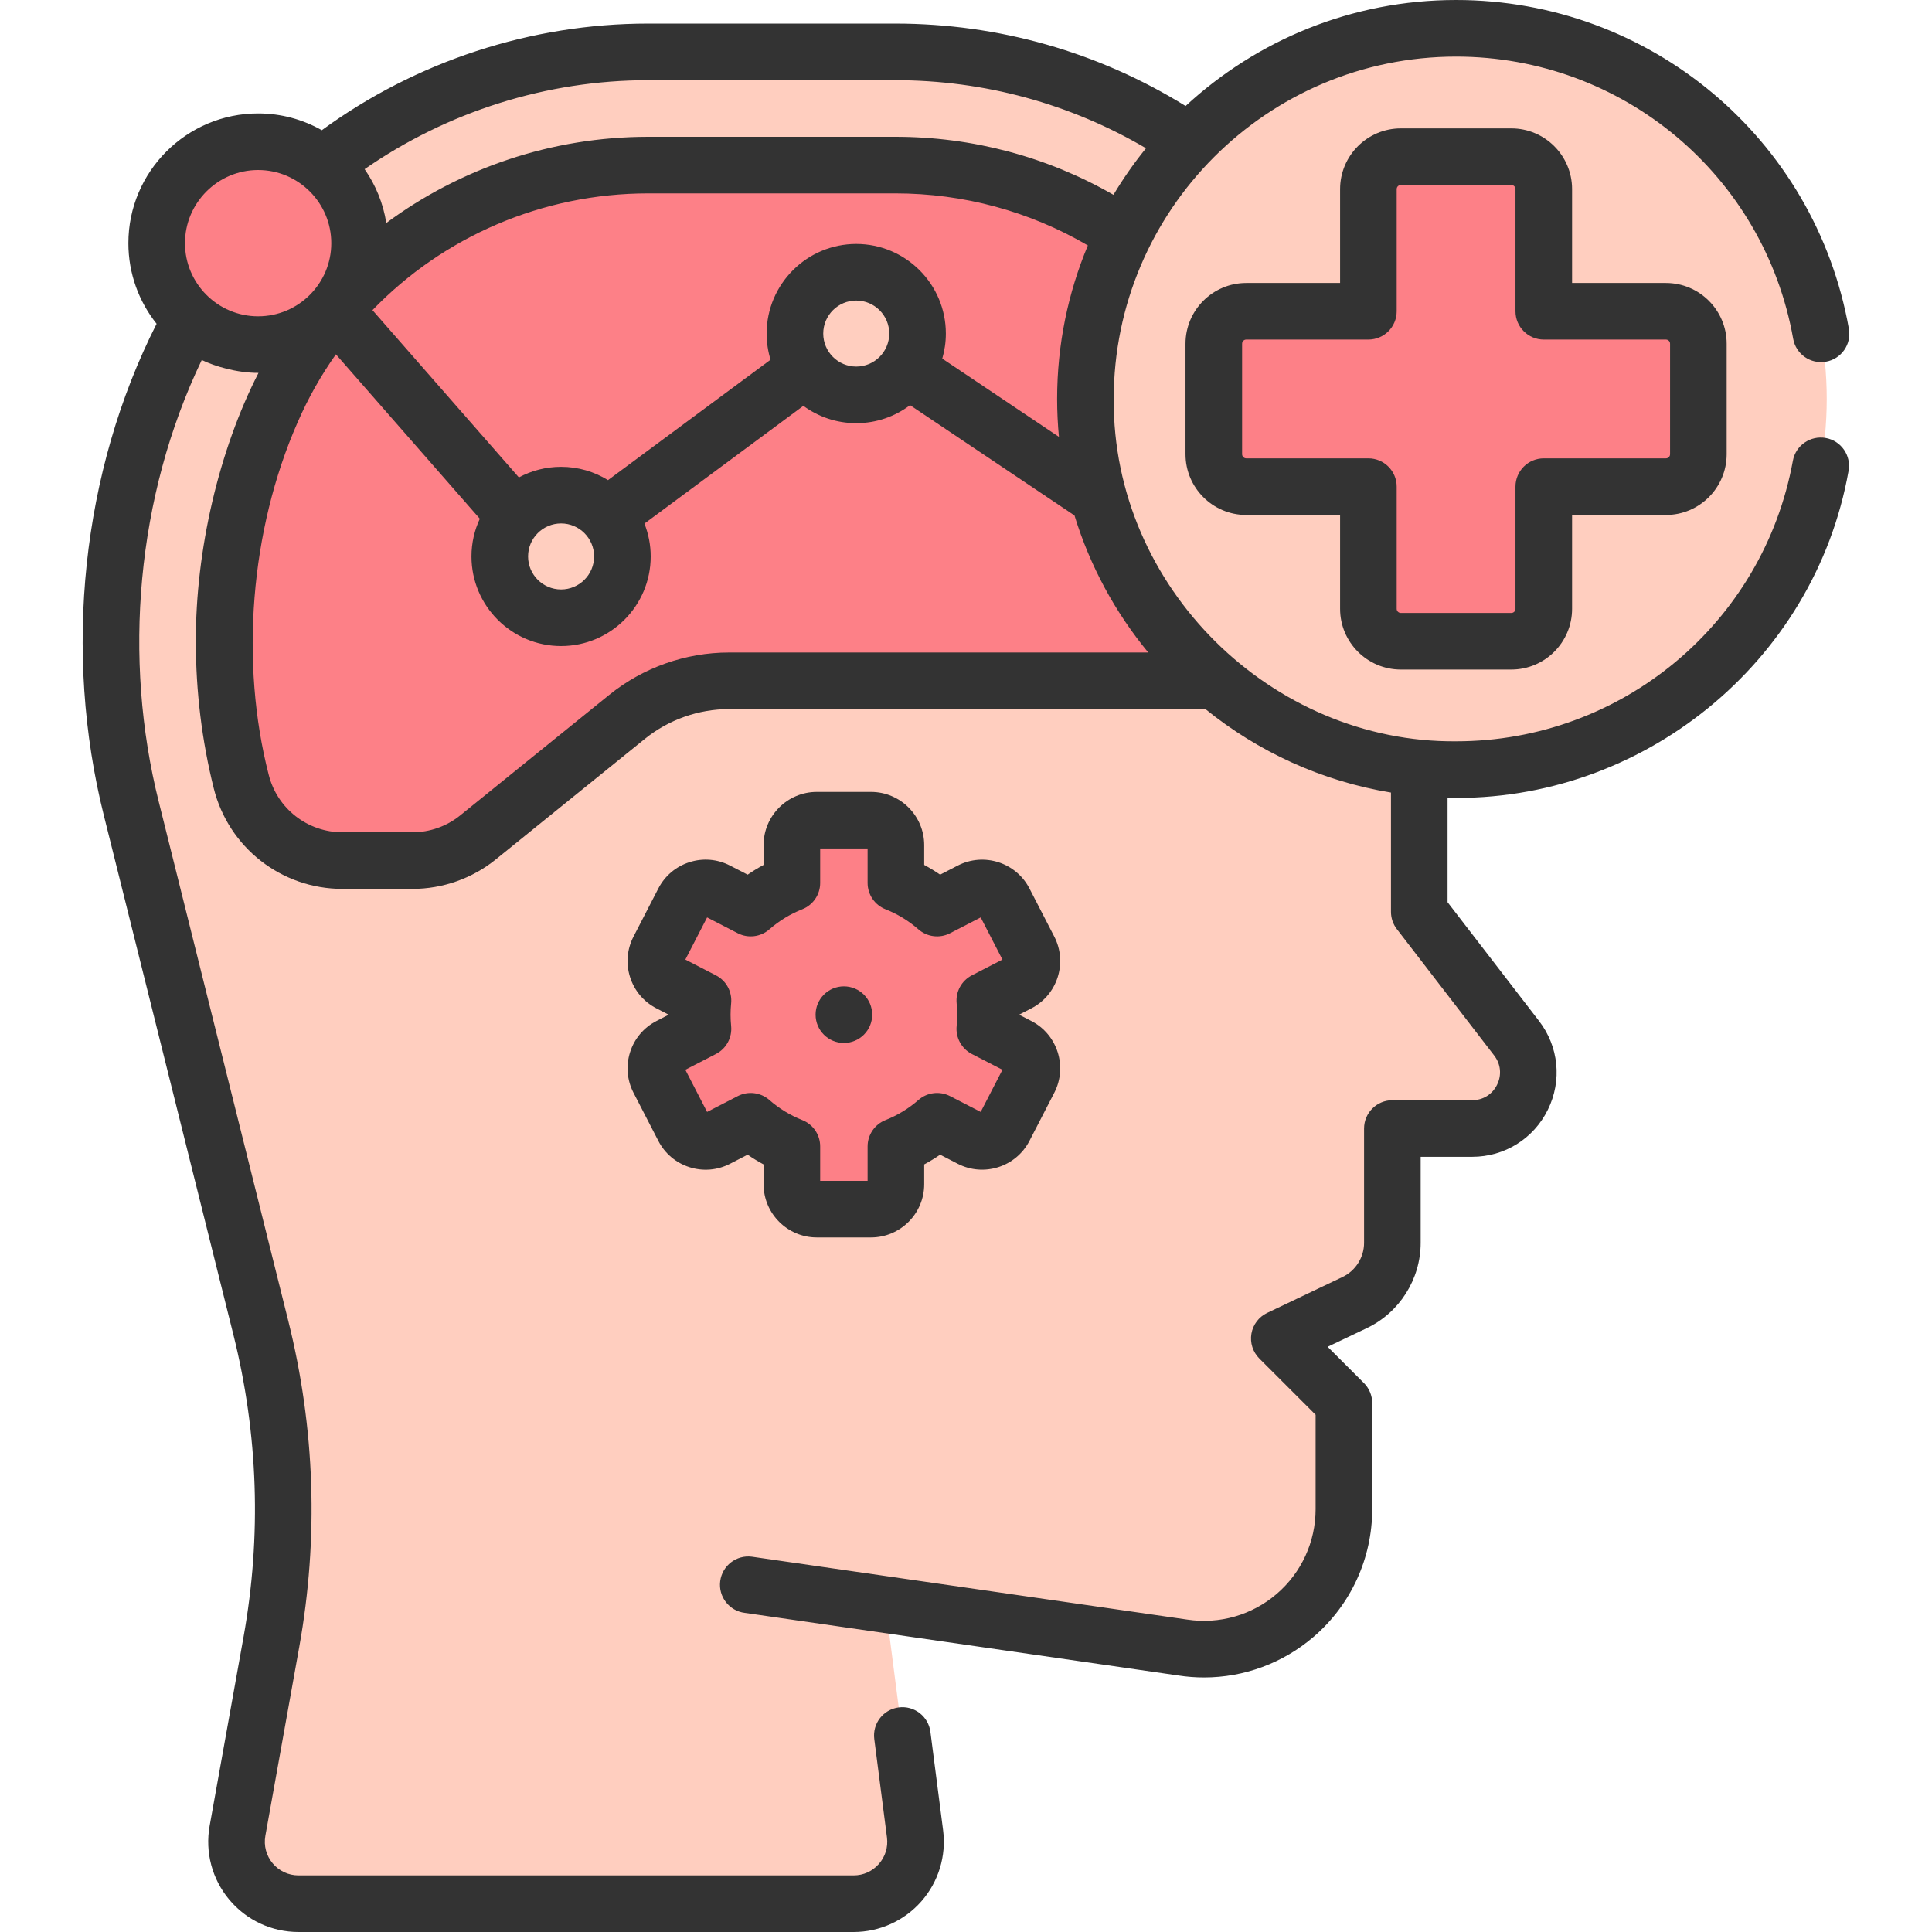
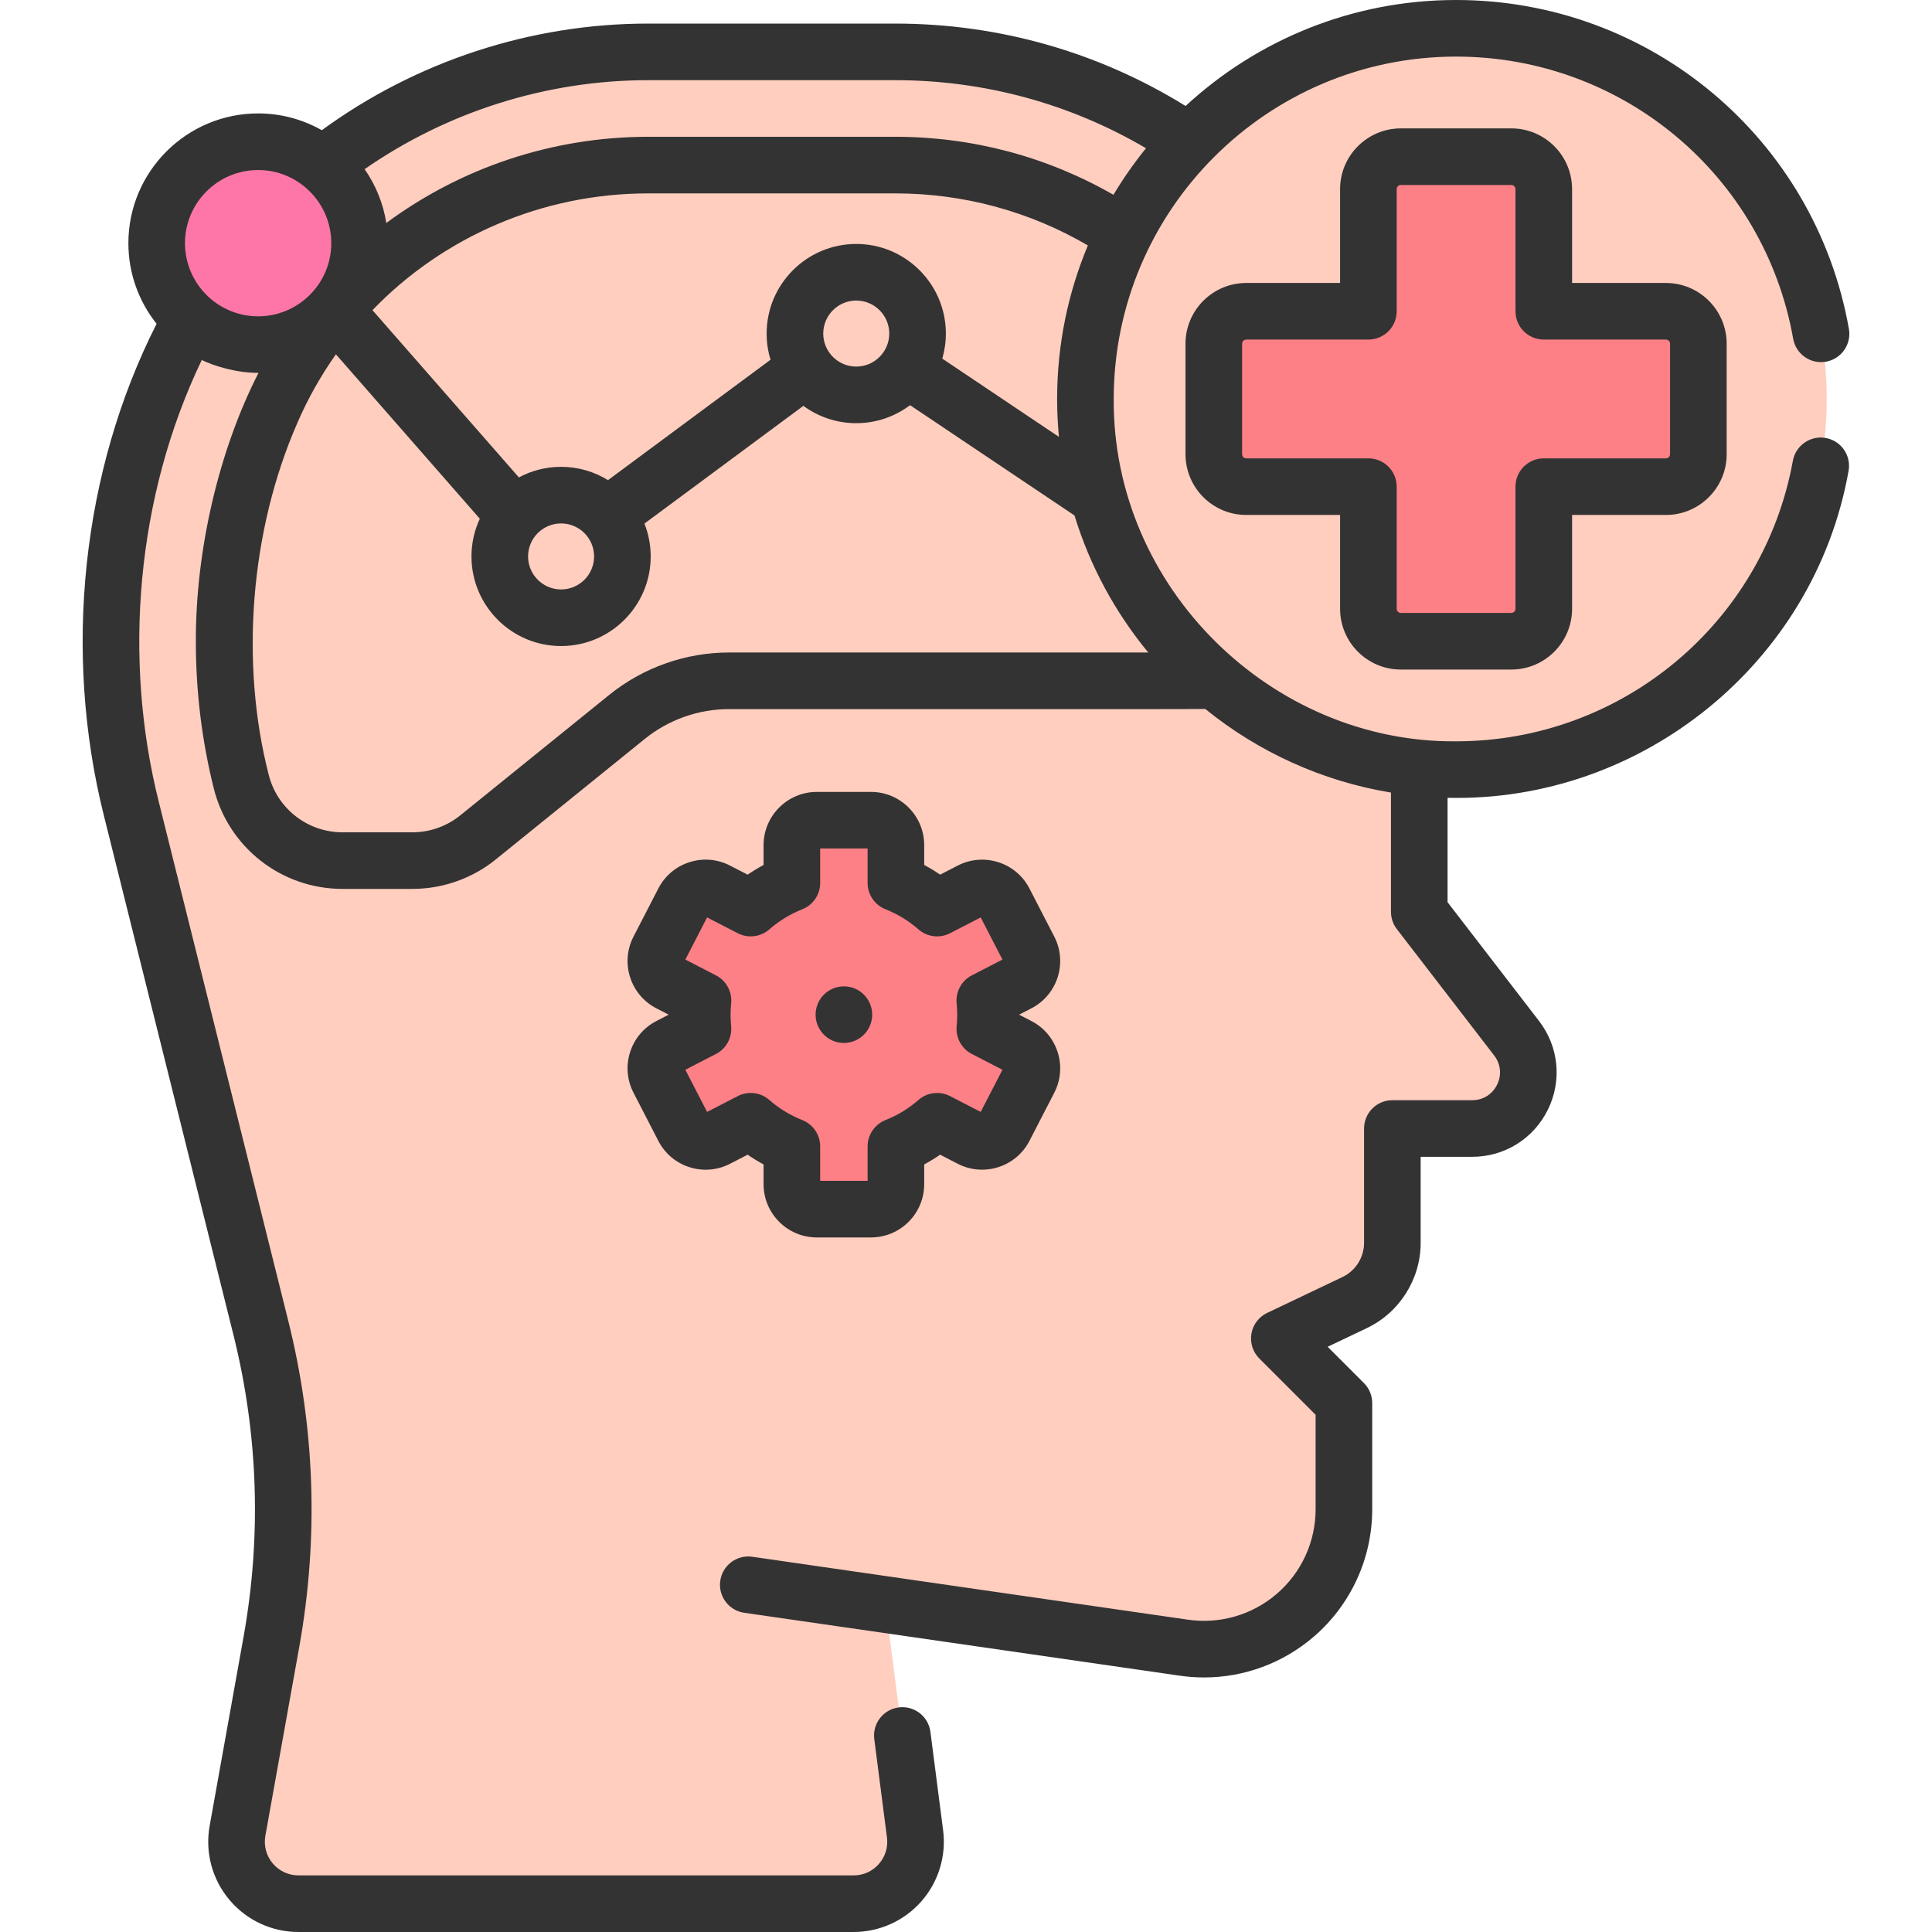
<svg xmlns="http://www.w3.org/2000/svg" width="512" height="512" viewBox="0 0 512 512" fill="none">
  <path d="M242.494 485.982L234.573 424.583L313.479 436.62C335.925 440.044 356.149 422.671 356.149 399.965V371.828L339.03 354.709L358.988 345.205C365.097 342.296 368.988 336.133 368.988 329.367V299.072H390.135C402.472 299.072 409.439 284.911 401.912 275.137L376.122 241.651V152.612C376.122 75.923 313.953 13.754 237.264 13.754H171.706C115.802 13.754 65.35 47.279 43.692 98.817C28.335 135.361 25.221 175.894 34.816 214.355L69.13 351.909C75.924 379.145 76.875 407.511 71.918 435.141L62.941 485.184C61.135 495.25 68.873 504.5 79.1 504.5H226.211C236.113 504.5 243.761 495.802 242.494 485.982Z" fill="#FFCEBF" />
-   <path d="M346.123 152.61C346.123 167.969 333.672 180.42 318.313 180.42H193.2C183.361 180.42 173.82 183.796 166.17 189.983L126.696 221.912C121.771 225.896 115.627 228.07 109.292 228.07H90.775C78.069 228.07 66.996 219.418 63.923 207.09C55.822 174.604 58.683 139.679 71.991 108.943C89.18 69.246 128.544 43.75 171.802 43.75H237.263C297.385 43.75 346.123 92.488 346.123 152.61Z" fill="#FD8087" />
  <path d="M385.877 203.958C440.128 203.958 484.106 159.979 484.106 105.729C484.106 51.479 440.128 7.5 385.877 7.5C331.627 7.5 287.648 51.479 287.648 105.729C287.648 159.979 331.627 203.958 385.877 203.958Z" fill="#FFCEBF" />
-   <path d="M441.486 82.49H409.117V50.12C409.117 45.371 405.268 41.523 400.519 41.523H371.235C366.486 41.523 362.637 45.371 362.637 50.12V82.49H330.268C325.519 82.49 321.67 86.338 321.67 91.088V120.371C321.67 125.12 325.519 128.969 330.268 128.969H362.637V161.338C362.637 166.086 366.486 169.936 371.235 169.936H400.519C405.268 169.936 409.117 166.087 409.117 161.338V128.969H441.486C446.235 128.969 450.084 125.12 450.084 120.371V91.088C450.084 86.338 446.234 82.49 441.486 82.49Z" fill="#FD8087" />
+   <path d="M441.486 82.49H409.117V50.12C409.117 45.371 405.268 41.523 400.519 41.523H371.235C366.486 41.523 362.637 45.371 362.637 50.12V82.49C325.519 82.49 321.67 86.338 321.67 91.088V120.371C321.67 125.12 325.519 128.969 330.268 128.969H362.637V161.338C362.637 166.086 366.486 169.936 371.235 169.936H400.519C405.268 169.936 409.117 166.087 409.117 161.338V128.969H441.486C446.235 128.969 450.084 125.12 450.084 120.371V91.088C450.084 86.338 446.234 82.49 441.486 82.49Z" fill="#FD8087" />
  <path d="M269.888 277.245L260.984 272.652C261.107 271.418 261.171 270.166 261.171 268.9C261.171 267.634 261.106 266.382 260.984 265.148L269.888 260.555C273.131 258.882 274.404 254.898 272.731 251.655L266.15 238.896C264.477 235.653 260.493 234.38 257.25 236.053L248.336 240.651C245.132 237.848 241.45 235.583 237.424 233.992V223.971C237.424 220.322 234.466 217.364 230.817 217.364H216.461C212.812 217.364 209.854 220.322 209.854 223.971V233.992C205.829 235.583 202.146 237.848 198.942 240.651L190.028 236.053C186.785 234.38 182.801 235.653 181.128 238.896L174.547 251.655C172.874 254.898 174.147 258.883 177.39 260.555L186.294 265.148C186.171 266.382 186.107 267.634 186.107 268.901C186.107 270.168 186.172 271.419 186.294 272.654L177.39 277.247C174.147 278.92 172.874 282.904 174.547 286.147L181.128 298.905C182.801 302.148 186.785 303.421 190.028 301.748L198.942 297.15C202.146 299.953 205.828 302.218 209.854 303.809V313.829C209.854 317.478 212.812 320.436 216.461 320.436H230.817C234.466 320.436 237.424 317.478 237.424 313.829V303.809C241.45 302.218 245.132 299.953 248.336 297.15L257.25 301.748C260.493 303.421 264.477 302.148 266.15 298.905L272.731 286.147C274.403 282.902 273.131 278.917 269.888 277.245Z" fill="#FD8087" />
  <path d="M68.406 91.329C83.255 91.329 95.291 79.292 95.291 64.444C95.291 49.595 83.255 37.559 68.406 37.559C53.558 37.559 41.522 49.595 41.522 64.444C41.522 79.292 53.558 91.329 68.406 91.329Z" fill="#FE76A8" />
  <path d="M68.406 91.329C83.255 91.329 95.291 79.292 95.291 64.444C95.291 49.595 83.255 37.559 68.406 37.559C53.558 37.559 41.522 49.595 41.522 64.444C41.522 79.292 53.558 91.329 68.406 91.329Z" fill="#FE76A8" />
-   <path d="M68.406 91.329C83.255 91.329 95.291 79.292 95.291 64.444C95.291 49.595 83.255 37.559 68.406 37.559C53.558 37.559 41.522 49.595 41.522 64.444C41.522 79.292 53.558 91.329 68.406 91.329Z" fill="#FD8087" />
  <path d="M148.693 163.71C157.667 163.71 164.941 156.435 164.941 147.462C164.941 138.488 157.667 131.214 148.693 131.214C139.72 131.214 132.445 138.488 132.445 147.462C132.445 156.435 139.72 163.71 148.693 163.71Z" fill="#FFCEBF" />
  <path d="M226.914 104.647C235.888 104.647 243.162 97.373 243.162 88.399C243.162 79.426 235.888 72.151 226.914 72.151C217.94 72.151 210.666 79.426 210.666 88.399C210.666 97.373 217.94 104.647 226.914 104.647Z" fill="#FFCEBF" />
  <path d="M371.236 177.436H400.519C409.396 177.436 416.618 170.214 416.618 161.338V136.469H441.487C450.363 136.469 457.585 129.247 457.585 120.37V91.088C457.585 82.212 450.363 74.99 441.487 74.99H416.618V50.12C416.618 41.243 409.396 34.022 400.519 34.022H371.236C362.36 34.022 355.138 41.243 355.138 50.12V74.99H330.268C321.392 74.99 314.17 82.212 314.17 91.088V120.37C314.17 129.247 321.392 136.469 330.268 136.469H355.138V161.338C355.138 170.214 362.36 177.436 371.236 177.436ZM330.268 121.469C329.663 121.469 329.17 120.976 329.17 120.37V91.088C329.17 90.483 329.662 89.99 330.268 89.99H362.638C366.781 89.99 370.138 86.632 370.138 82.49V50.12C370.138 49.516 370.63 49.022 371.236 49.022H400.519C401.124 49.022 401.618 49.514 401.618 50.12V82.49C401.618 86.632 404.975 89.99 409.118 89.99H441.487C442.092 89.99 442.585 90.481 442.585 91.088V120.37C442.585 120.975 442.093 121.469 441.487 121.469H409.118C404.975 121.469 401.618 124.826 401.618 128.969V161.338C401.618 161.943 401.125 162.436 400.519 162.436H371.236C370.631 162.436 370.138 161.944 370.138 161.338V128.969C370.138 124.826 366.781 121.469 362.638 121.469H330.268Z" fill="#333333" />
  <path d="M483.856 116.074C479.777 115.342 475.876 118.034 475.132 122.108C467.281 165.189 429.744 196.457 385.877 196.457C337.094 196.881 294.815 155.774 295.148 105.728C295.148 55.7 335.848 14.999 385.877 14.999C429.96 14.999 467.53 46.448 475.21 89.777C475.933 93.856 479.828 96.574 483.903 95.853C487.982 95.13 490.702 91.238 489.979 87.16C481.029 36.656 437.248 0 385.878 0C358.24 0 333.05 10.665 314.193 28.088C291.105 13.788 264.641 6.25 237.263 6.25H171.703C140.734 6.25 110.265 16.25 85.286 34.503C80.296 31.679 74.539 30.058 68.408 30.058C49.448 30.058 34.023 45.483 34.023 64.443C34.023 72.514 36.825 79.939 41.499 85.812C21.594 125.069 16.692 172.916 27.535 216.165L61.855 353.724C68.431 380.107 69.334 407.054 64.54 433.815L55.561 483.853C54.305 490.844 56.197 497.978 60.753 503.426C65.31 508.875 71.998 512 79.103 512H226.213C233.088 512 239.636 509.038 244.176 503.873C248.715 498.709 250.813 491.837 249.931 485.021L246.57 458.963C246.04 454.854 242.287 451.947 238.172 452.484C234.064 453.014 231.163 456.774 231.693 460.881L235.054 486.942C235.387 489.52 234.625 492.016 232.908 493.969C231.191 495.923 228.812 496.999 226.212 496.999H79.102C76.452 496.999 73.958 495.834 72.259 493.802C70.561 491.772 69.855 489.113 70.324 486.504L79.304 436.461C84.474 407.602 83.5 378.544 76.408 350.094L42.088 212.532C32.549 174.59 36.085 131.638 53.467 95.407C56.834 97.039 62.676 98.822 68.505 98.824C57.992 119.34 51.816 145.884 51.902 170.088C51.902 183.225 53.498 196.283 56.644 208.9C60.553 224.602 74.587 235.569 90.772 235.569H109.292C117.33 235.569 125.187 232.787 131.409 227.74L170.886 195.813C177.187 190.722 185.113 187.918 193.202 187.918C195.696 187.882 316.937 187.987 319.409 187.882C333.339 199.174 350.183 206.999 368.622 210.039V241.648C368.622 243.303 369.17 244.913 370.18 246.224L395.972 279.715C397.722 281.986 398.012 284.878 396.746 287.451C395.478 290.028 393.006 291.567 390.132 291.567H368.992C364.849 291.567 361.492 294.924 361.492 299.067V329.367C361.492 333.22 359.248 336.773 355.766 338.427L335.806 347.937C333.607 348.985 332.053 351.035 331.64 353.436C331.227 355.836 332.006 358.289 333.728 360.011L348.652 374.934V399.957C348.652 408.59 344.896 416.769 338.347 422.395C331.797 428.022 323.152 430.501 314.613 429.204L199.244 412.541C195.129 412.018 191.381 414.929 190.86 419.038C190.339 423.147 193.248 426.901 197.357 427.422L312.352 444.032C314.597 444.375 316.846 444.543 319.084 444.543C329.667 444.543 339.974 440.773 348.121 433.773C357.991 425.294 363.651 412.968 363.651 399.958V371.828C363.651 369.839 362.861 367.932 361.455 366.524L351.842 356.912L362.207 351.974C370.885 347.855 376.491 338.982 376.491 329.369V306.569H390.131C398.722 306.569 406.414 301.781 410.205 294.073C413.994 286.369 413.092 277.36 407.853 270.562L383.621 239.096V211.427C434.996 212.661 480.833 175.738 489.89 124.796C490.633 120.723 487.931 116.817 483.856 116.074ZM218.166 88.398C218.166 83.575 222.09 79.65 226.914 79.65C231.738 79.65 235.662 83.575 235.662 88.398C235.662 93.221 231.738 97.146 226.914 97.146C222.09 97.146 218.166 93.222 218.166 88.398ZM226.914 64.65C213.819 64.65 203.166 75.303 203.166 88.398C203.166 90.81 203.53 93.138 204.202 95.334L161.127 127.24C157.508 125.007 153.25 123.715 148.694 123.715C144.652 123.715 140.845 124.732 137.51 126.52L98.706 82.192C117.433 62.778 143.643 51.25 171.802 51.25H237.262C255.344 51.25 272.855 56.01 288.295 65.043C283.051 77.573 280.149 91.318 280.149 105.728C280.149 109.117 280.316 112.467 280.629 115.775L249.711 95.035C250.326 92.927 250.662 90.702 250.662 88.398C250.662 75.304 240.008 64.65 226.914 64.65ZM148.694 138.715C153.518 138.715 157.442 142.639 157.442 147.462C157.442 152.285 153.518 156.21 148.694 156.21C143.87 156.21 139.946 152.285 139.946 147.462C139.946 142.639 143.87 138.715 148.694 138.715ZM237.262 21.25C260.817 21.25 283.609 27.472 303.701 39.286C300.545 43.182 297.66 47.304 295.075 51.626C277.533 41.548 257.712 36.25 237.262 36.25H171.802C146.208 36.25 122.017 44.563 102.374 59.094C101.552 53.856 99.539 49.01 96.628 44.833C118.568 29.577 144.927 21.249 171.701 21.249L237.262 21.25ZM49.023 64.443C49.023 53.755 57.719 45.058 68.408 45.058C79.097 45.058 87.793 53.754 87.793 64.443C87.793 75.132 79.097 83.828 68.408 83.828C57.719 83.828 49.023 75.132 49.023 64.443ZM161.456 184.149L121.968 216.085C118.402 218.978 113.9 220.57 109.292 220.57H90.772C81.49 220.57 73.441 214.282 71.199 205.275C63.624 175.789 66.238 140.644 78.874 111.921C81.657 105.495 85.076 99.476 89.019 93.9L127.158 137.469C125.742 140.509 124.945 143.893 124.945 147.462C124.945 160.557 135.598 171.21 148.693 171.21C161.788 171.21 172.441 160.557 172.441 147.462C172.441 144.389 171.848 141.453 170.78 138.755L212.9 107.556C216.831 110.439 221.675 112.147 226.913 112.147C232.261 112.147 237.201 110.368 241.176 107.374L284.752 136.604C288.861 150.034 295.572 162.339 304.304 172.92H193.202C181.693 172.92 170.419 176.907 161.456 184.149Z" fill="#333333" />
  <path d="M166.983 278.824C165.837 282.414 166.156 286.234 167.884 289.583L174.465 302.342C176.192 305.691 179.12 308.166 182.709 309.313C186.3 310.459 190.121 310.139 193.468 308.413L198.135 306.006C199.494 306.943 200.903 307.802 202.356 308.582V313.828C202.356 321.606 208.684 327.934 216.462 327.934H230.818C238.596 327.934 244.924 321.606 244.924 313.828V308.582C246.377 307.802 247.786 306.942 249.146 306.006L253.812 308.413C260.725 311.975 269.249 309.255 272.816 302.343L279.397 289.583C282.961 282.671 280.239 274.145 273.327 270.58L270.07 268.899L273.326 267.22C280.239 263.656 282.962 255.131 279.397 248.216L272.816 235.457C269.249 228.545 260.726 225.822 253.812 229.387L249.146 231.794C247.786 230.857 246.377 229.998 244.924 229.218V223.972C244.924 216.193 238.596 209.865 230.818 209.865H216.462C208.684 209.865 202.356 216.193 202.356 223.972V229.218C200.903 229.998 199.495 230.858 198.135 231.794L193.469 229.388C190.12 227.66 186.299 227.339 182.71 228.487C179.12 229.633 176.192 232.109 174.465 235.458L167.884 248.217C166.156 251.566 165.836 255.386 166.983 258.976C168.13 262.566 170.606 265.495 173.954 267.22L177.21 268.901L173.953 270.581C170.605 272.307 168.13 275.234 166.983 278.824ZM193.759 271.912C193.659 270.903 193.608 269.89 193.608 268.899C193.608 267.908 193.659 266.895 193.759 265.887C194.063 262.826 192.467 259.89 189.734 258.481L181.625 254.297L187.387 243.127L195.507 247.315C198.244 248.725 201.566 248.322 203.883 246.294C206.481 244.022 209.418 242.229 212.612 240.966C215.475 239.835 217.356 237.07 217.356 233.991V224.863H229.925V233.991C229.925 237.069 231.806 239.835 234.669 240.966C237.864 242.23 240.802 244.022 243.399 246.294C245.718 248.322 249.039 248.726 251.775 247.315L259.895 243.127L265.657 254.297L257.547 258.48C254.813 259.891 253.217 262.829 253.522 265.89C253.622 266.892 253.672 267.904 253.672 268.899C253.672 269.893 253.621 270.905 253.522 271.907C253.217 274.969 254.813 277.906 257.547 279.317L265.657 283.5L259.895 294.671L251.775 290.483C249.039 289.073 245.716 289.476 243.399 291.504C240.801 293.776 237.864 295.569 234.669 296.831C231.806 297.963 229.925 300.728 229.925 303.807V312.934H217.356V303.807C217.356 300.729 215.475 297.963 212.612 296.832C209.417 295.569 206.48 293.776 203.882 291.503C201.564 289.478 198.244 289.074 195.506 290.482L187.386 294.67L181.624 283.499L189.733 279.317C192.467 277.908 194.063 274.973 193.759 271.912Z" fill="#333333" />
  <path d="M223.641 276.395C227.783 276.395 231.141 273.037 231.141 268.895C231.141 264.752 227.783 261.395 223.641 261.395C219.498 261.395 216.141 264.752 216.141 268.895C216.141 273.037 219.498 276.395 223.641 276.395Z" fill="#333333" />
</svg>